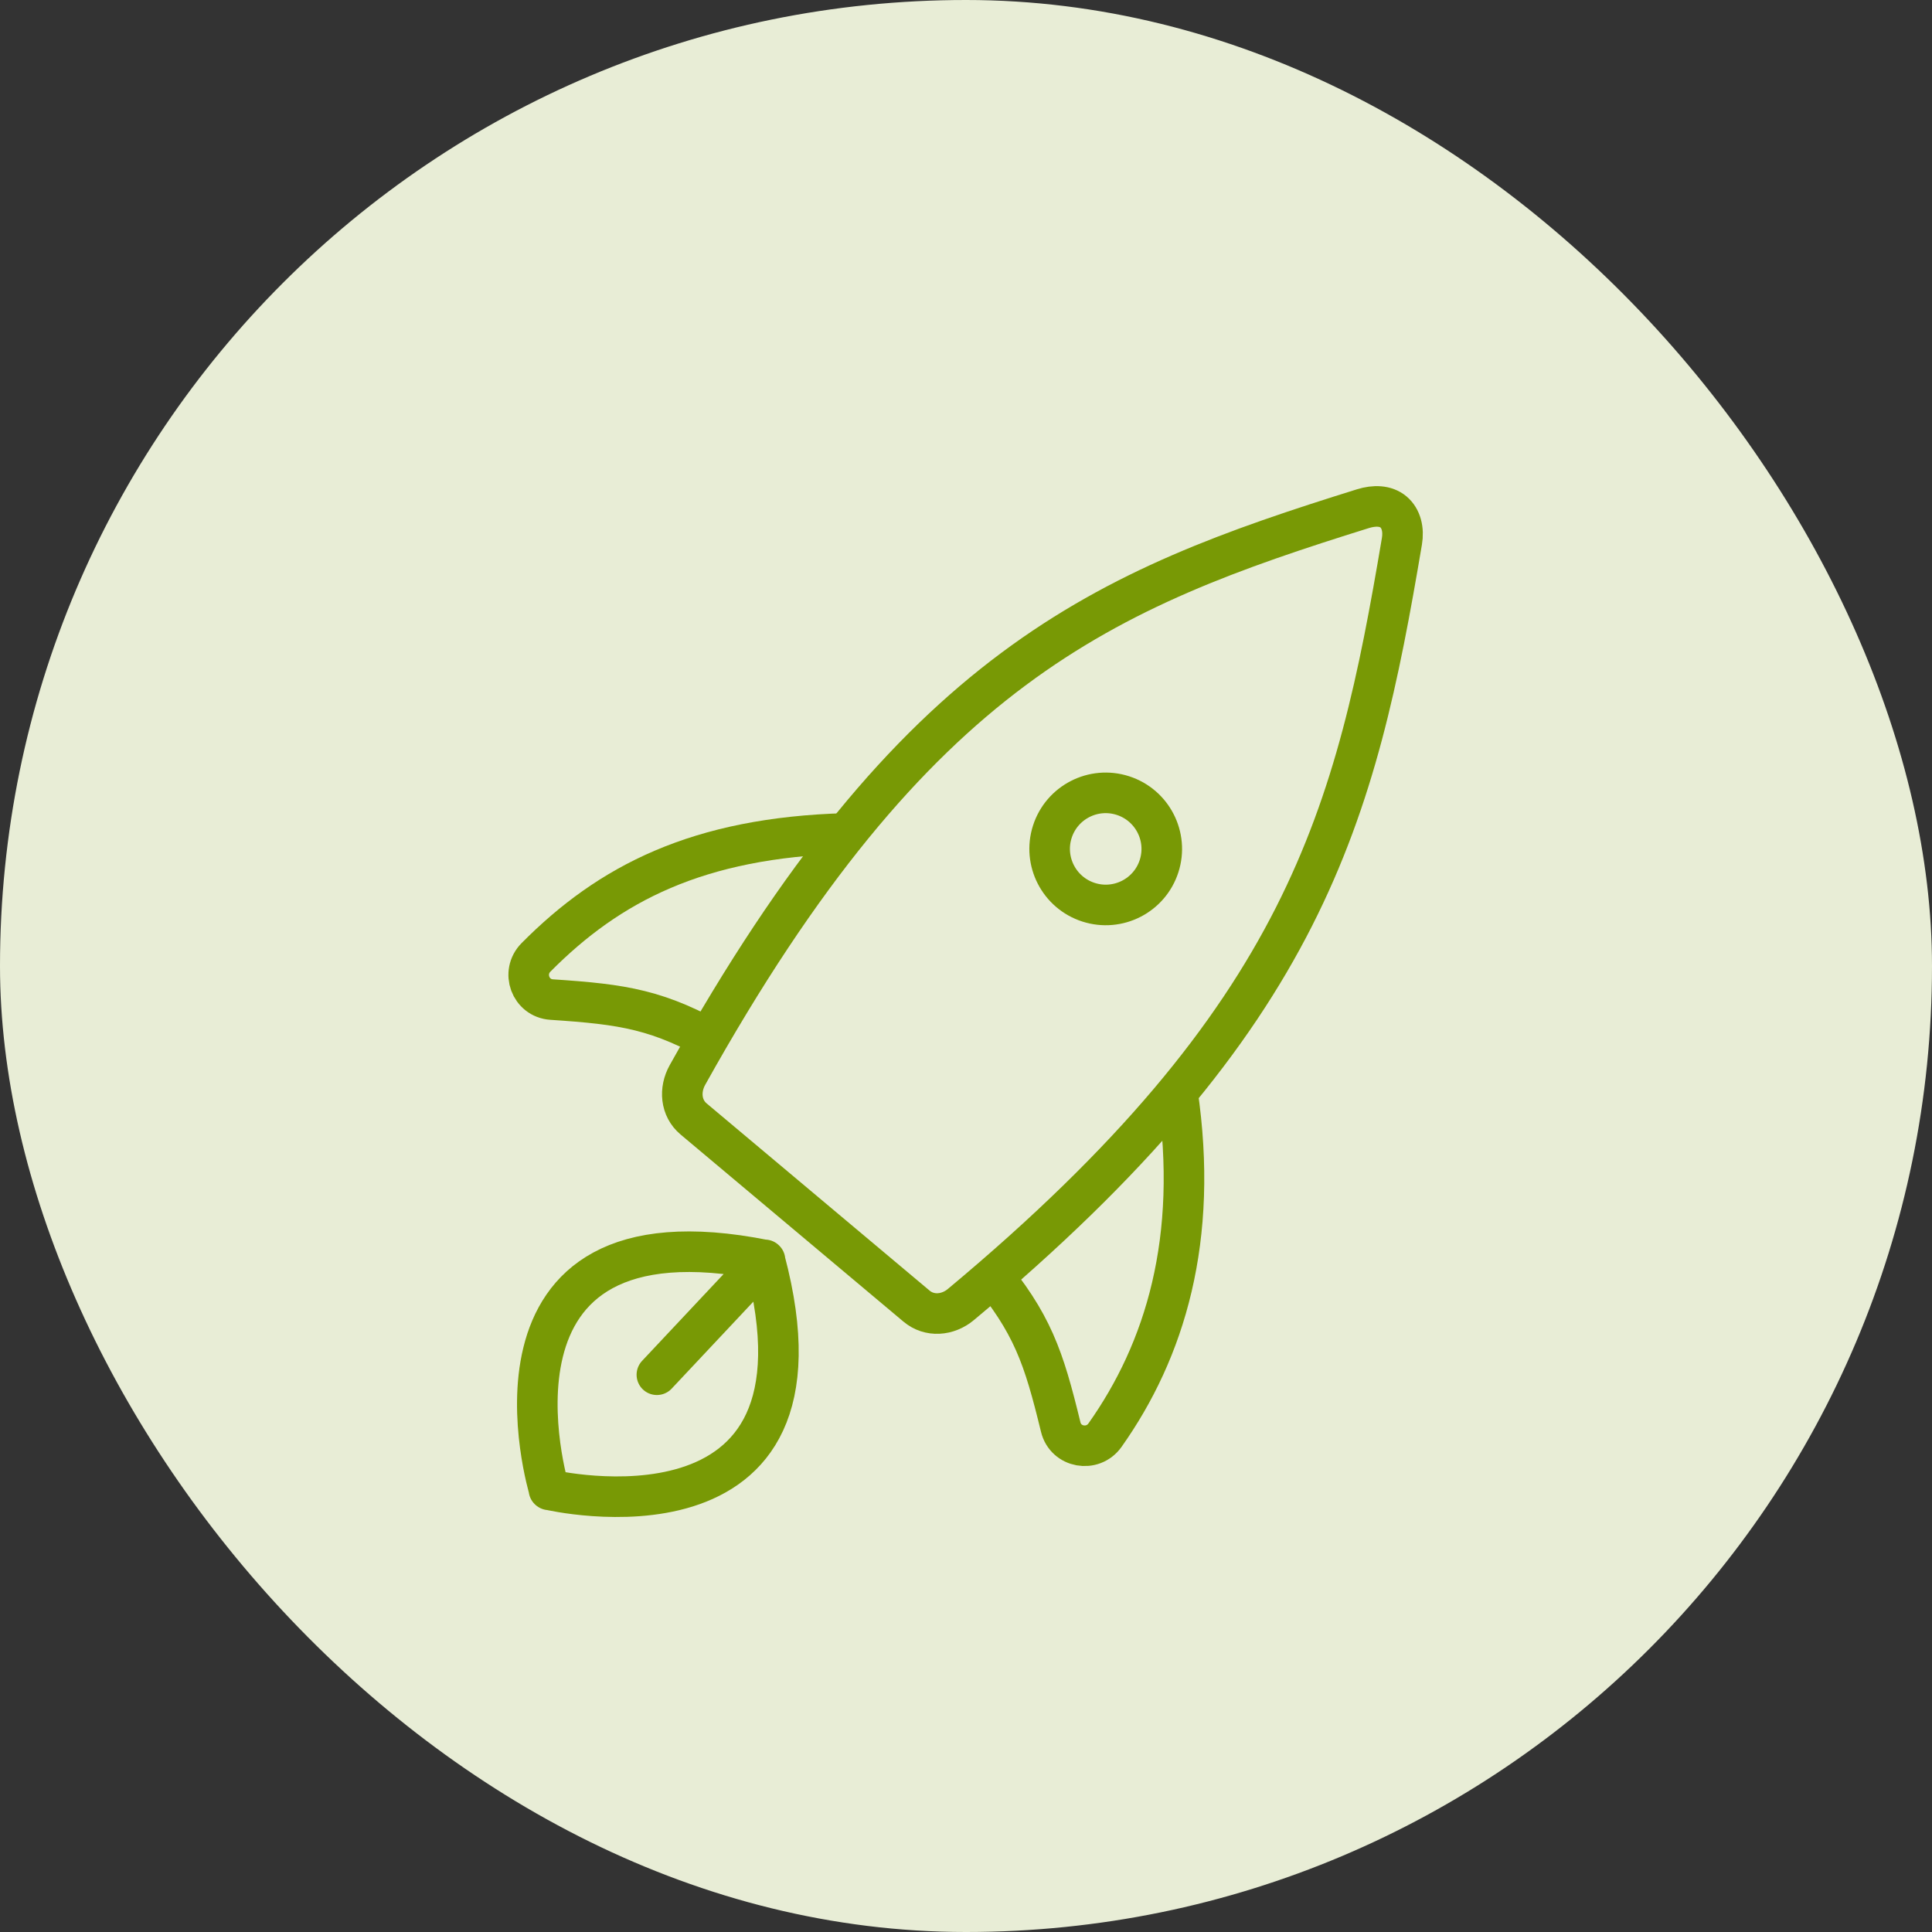
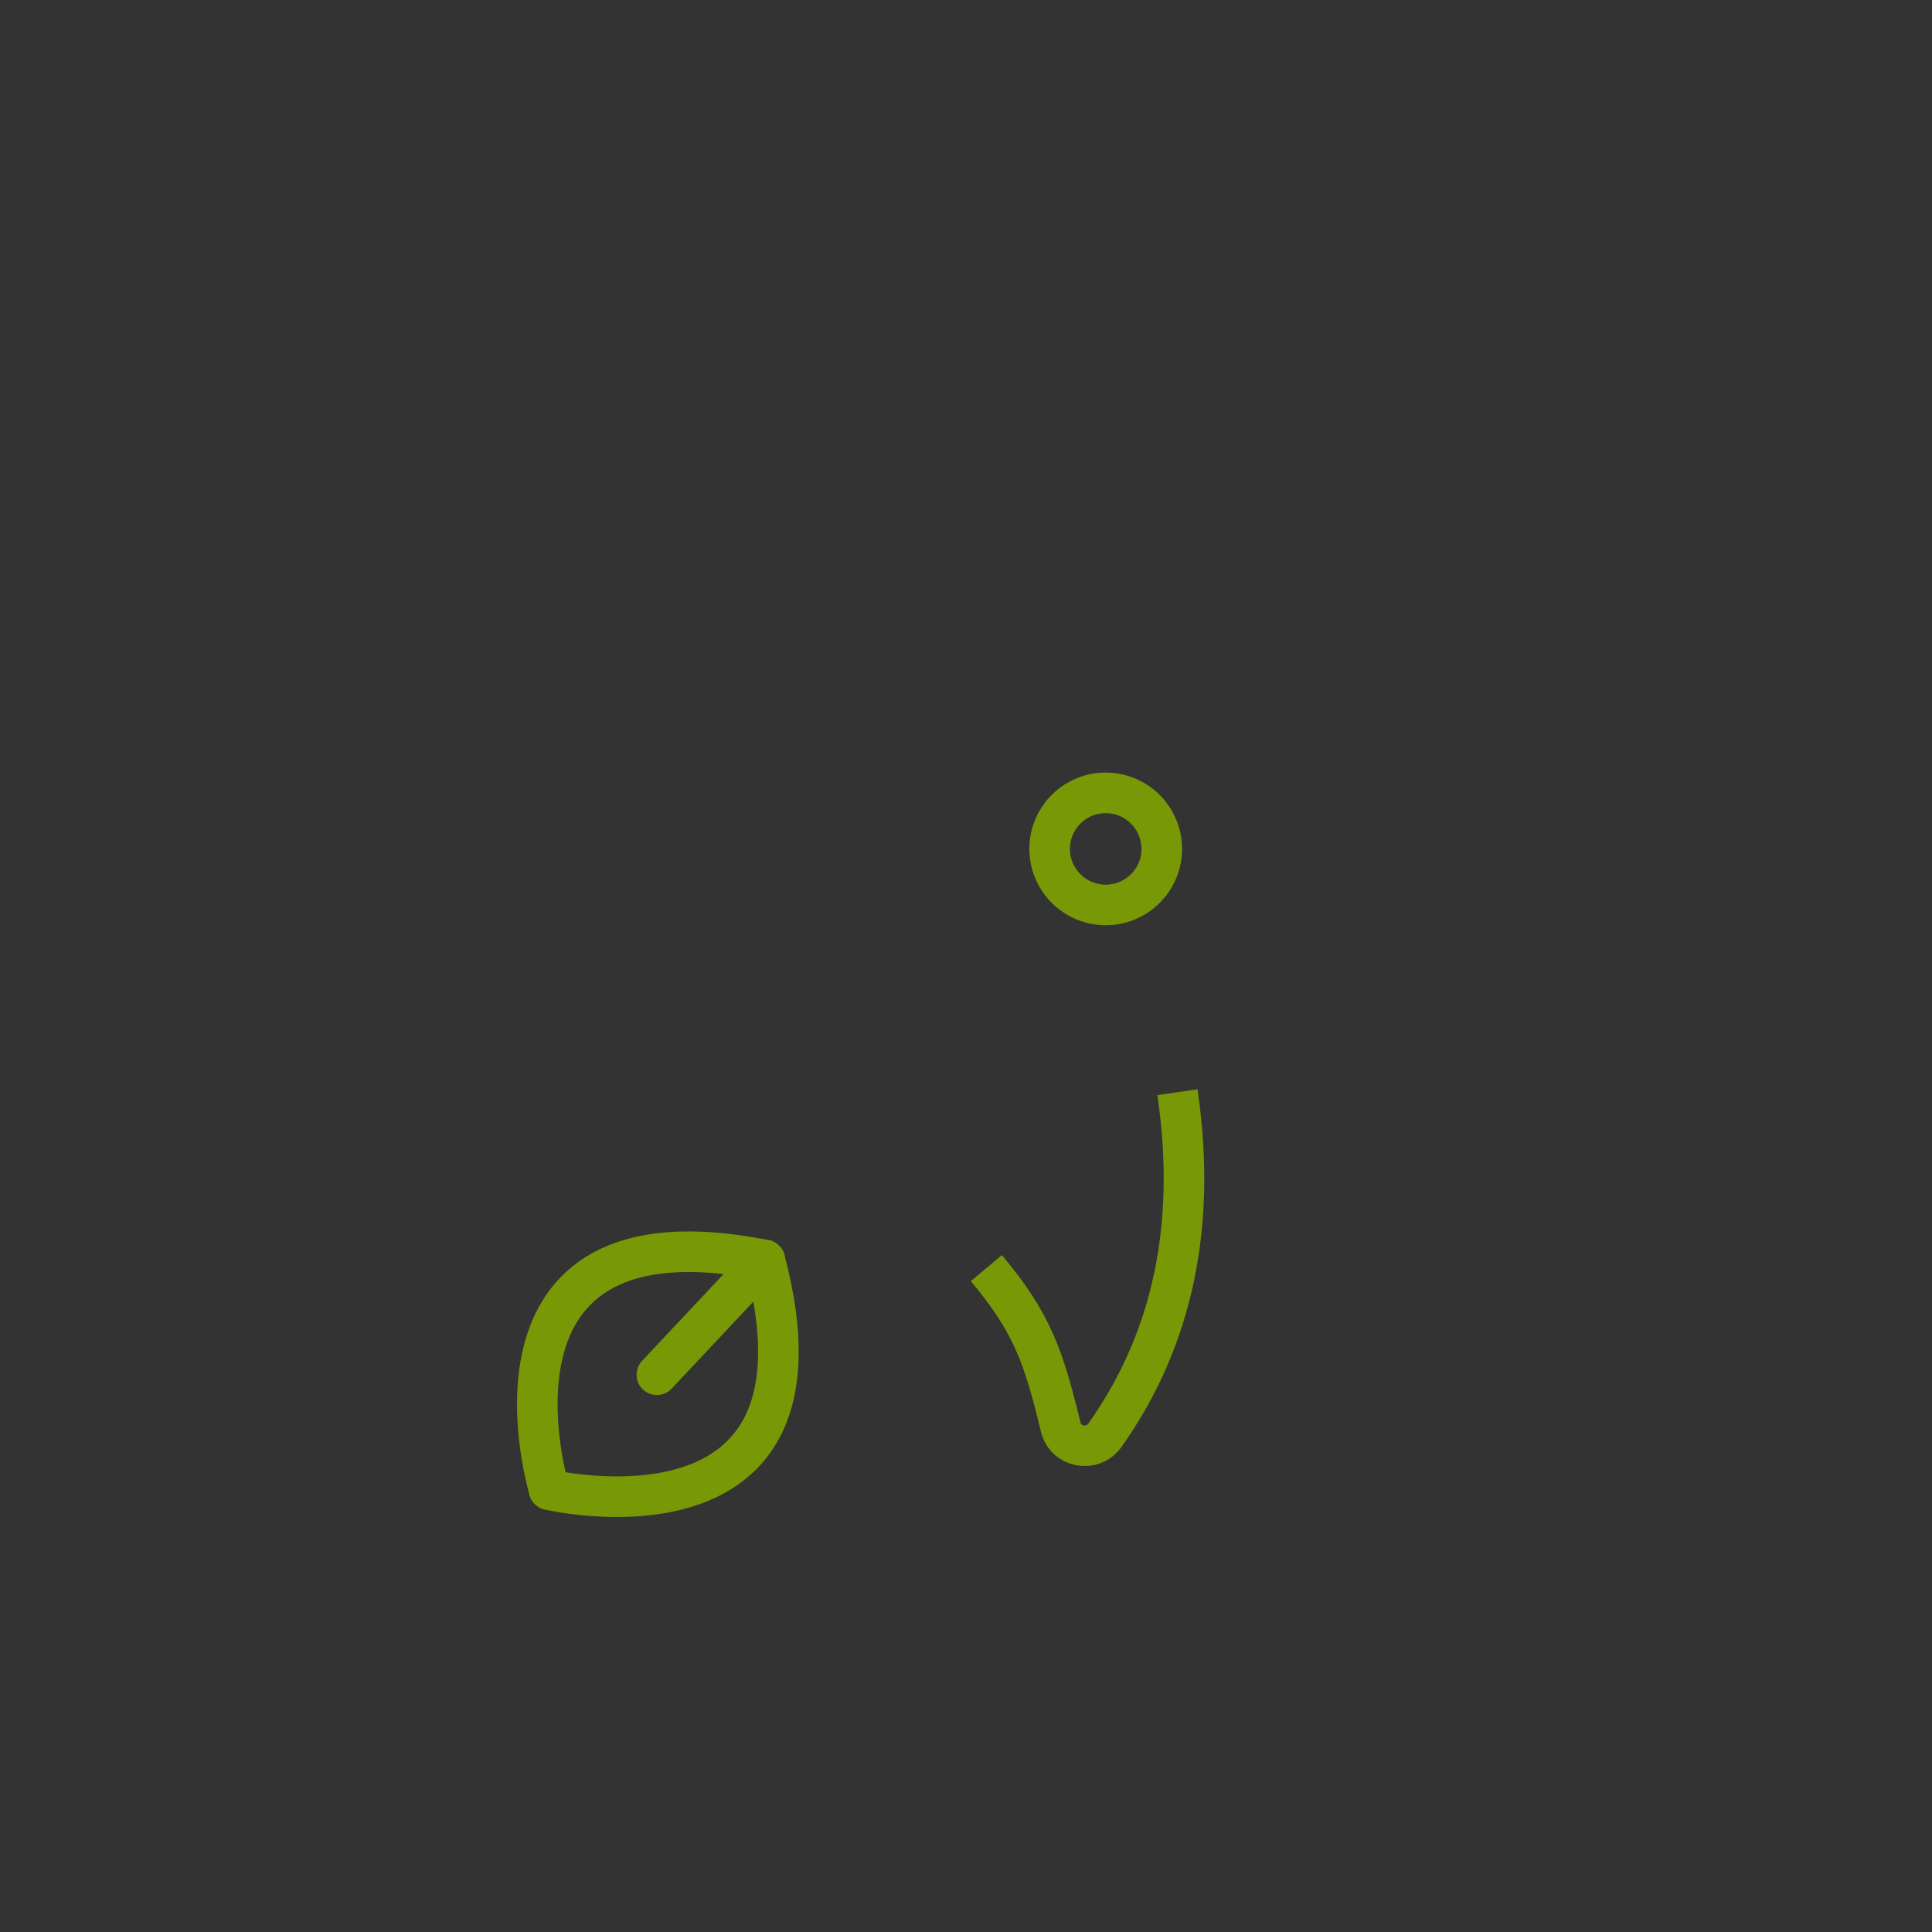
<svg xmlns="http://www.w3.org/2000/svg" fill="none" viewBox="0 0 32 32" height="32" width="32">
  <rect x="0" y="0" width="32" height="32" fill="#333333" stroke="none" />
-   <rect fill="#E8EDD6" rx="16" height="32" width="32" />
-   <path stroke-miterlimit="10" stroke-width="0.672" stroke="#789905" d="M14.017 13.804C11.555 13.872 10.089 14.636 8.878 15.857C8.63 16.107 8.786 16.533 9.137 16.556C10.328 16.635 10.91 16.718 11.943 17.315" />
  <path stroke-miterlimit="10" stroke-width="0.672" stroke="#789905" d="M19.502 18.09C19.861 20.526 19.296 22.367 18.302 23.771C18.098 24.058 17.652 23.978 17.569 23.637C17.286 22.477 17.103 21.918 16.337 21.004" />
-   <path stroke-miterlimit="10" stroke-width="0.672" stroke="#789905" d="M13.334 20.083L15.179 21.632C15.394 21.814 15.699 21.788 15.915 21.607C21.644 16.831 22.459 13.478 23.22 8.966C23.253 8.773 23.209 8.588 23.08 8.479C22.95 8.371 22.763 8.367 22.576 8.425C18.286 9.762 15.151 11.052 11.387 17.804C11.249 18.05 11.273 18.353 11.489 18.534L13.334 20.083Z" />
  <path stroke-linejoin="round" stroke-linecap="round" stroke-width="0.672" stroke="#789905" d="M12.671 20.871C7.637 19.863 9.096 24.677 9.096 24.677L9.092 24.674C9.092 24.674 13.988 25.828 12.667 20.867L10.88 22.77" />
  <path stroke-miterlimit="10" stroke-width="0.672" stroke="#789905" d="M18.03 14.944C18.518 15.101 19.041 14.833 19.198 14.345C19.355 13.857 19.086 13.334 18.598 13.177C18.11 13.02 17.587 13.288 17.43 13.776C17.273 14.264 17.542 14.787 18.03 14.944Z" />
</svg>